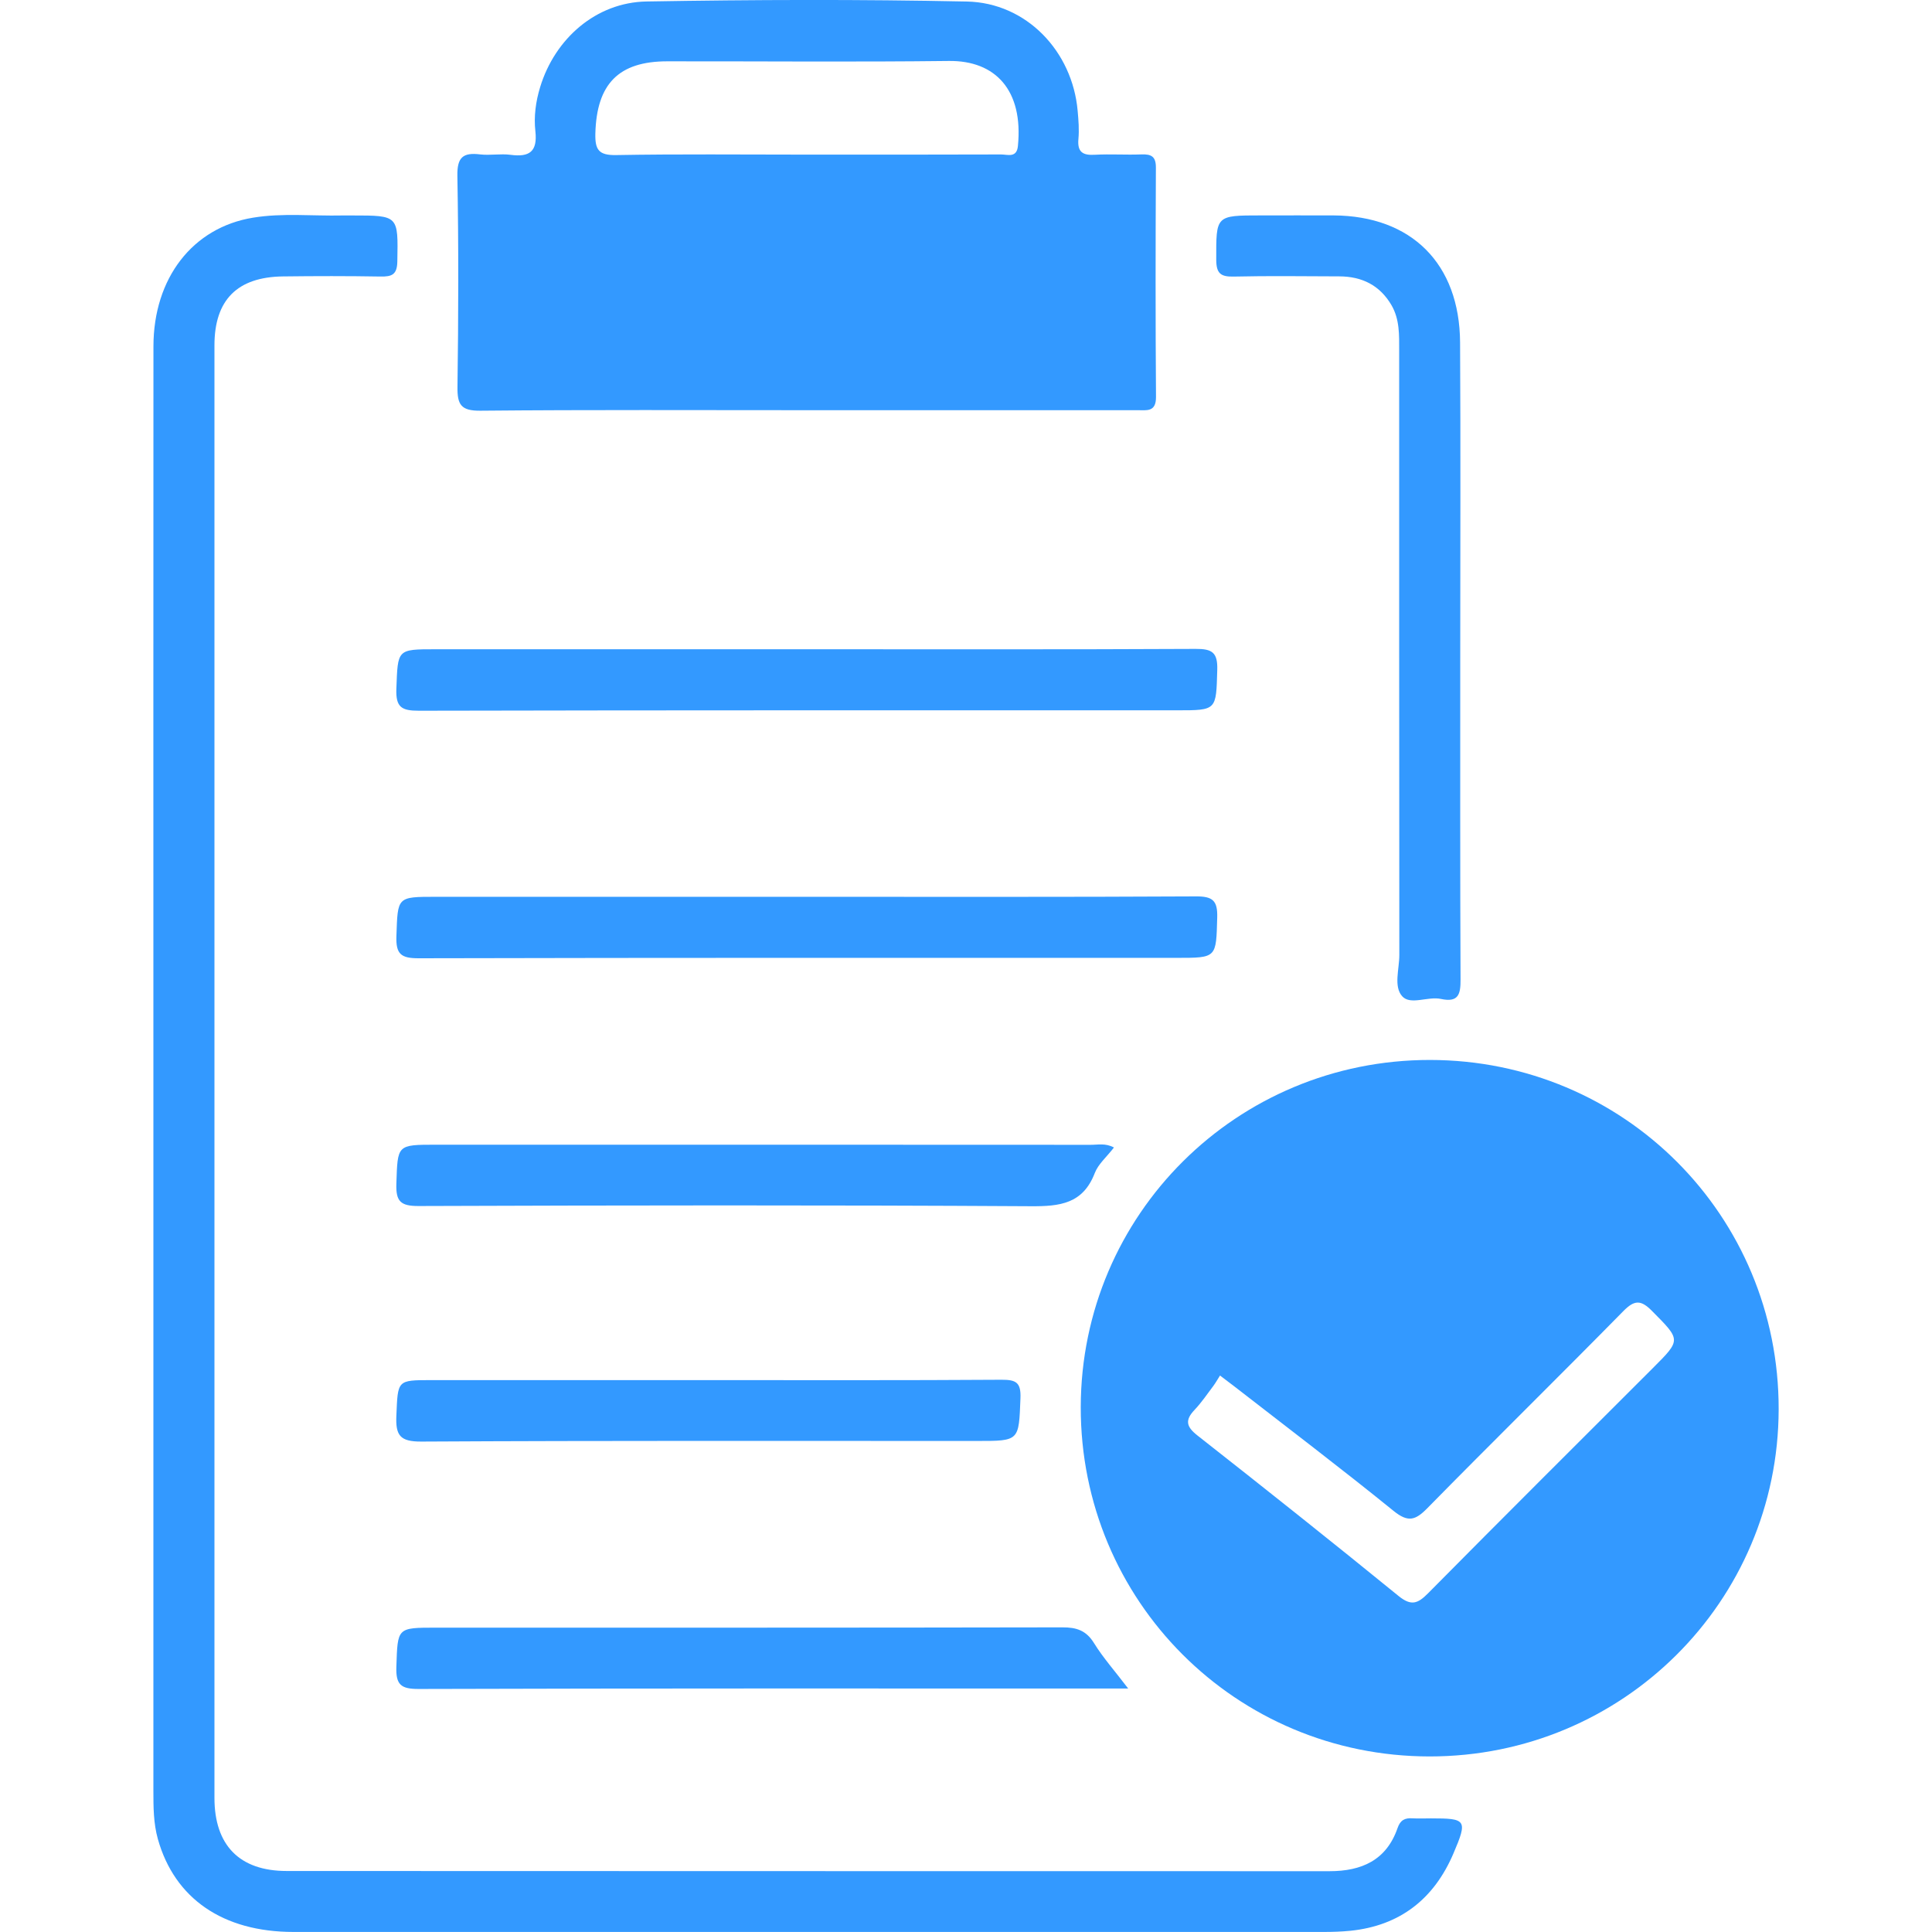
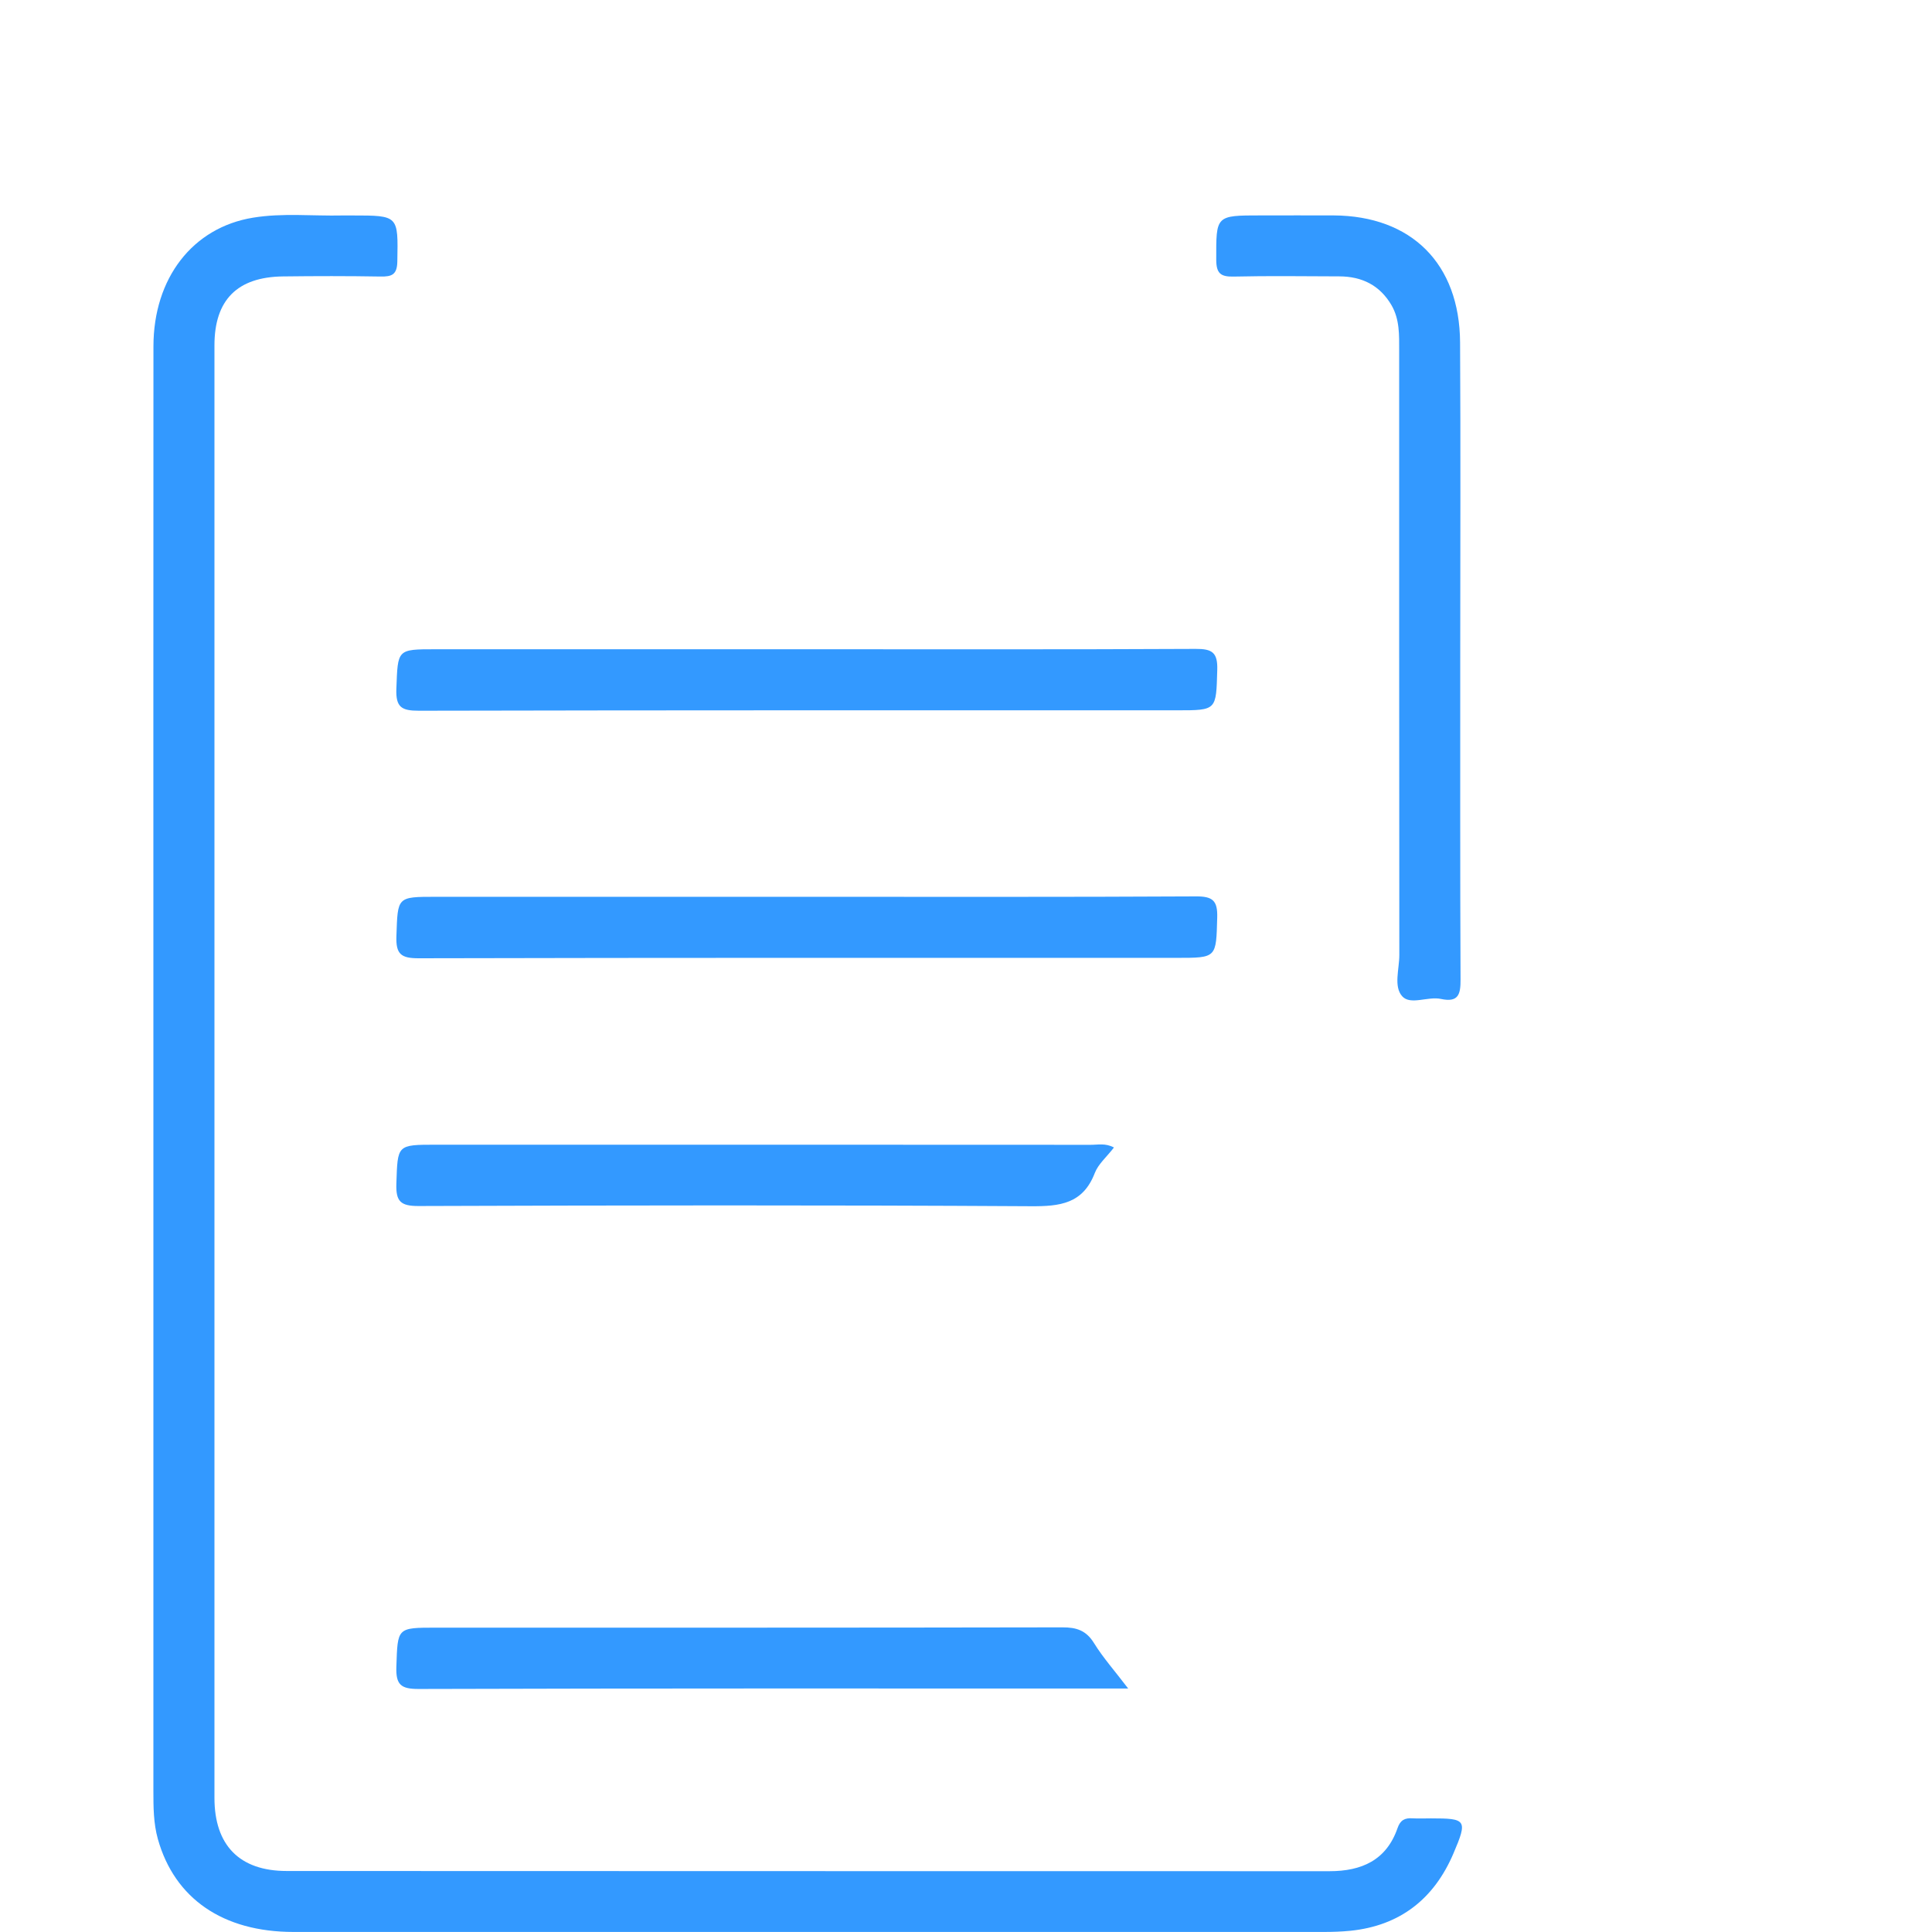
<svg xmlns="http://www.w3.org/2000/svg" version="1.1" id="Layer_1" x="0px" y="0px" width="38px" height="38px" viewBox="0 0 38 38" enable-background="new 0 0 38 38" xml:space="preserve">
  <g>
    <path fill-rule="evenodd" clip-rule="evenodd" fill="#3399FF" d="M3.017,21.058c0-4.748-0.002-9.497,0.001-14.245   c0.001-1.342,0.771-2.339,1.961-2.532c0.58-0.095,1.169-0.03,1.753-0.043c0.066-0.001,0.133,0,0.2,0c0.911,0,0.899,0,0.883,0.903   C7.811,5.407,7.704,5.443,7.481,5.439c-0.638-0.011-1.276-0.01-1.915-0.002C4.667,5.448,4.218,5.9,4.218,6.792   c-0.001,9.523-0.001,19.046,0,28.57c0,0.931,0.492,1.438,1.421,1.438c6.836,0.004,13.673,0.002,20.51,0.004   c0.632,0,1.12-0.215,1.339-0.848c0.055-0.16,0.146-0.202,0.296-0.192c0.119,0.007,0.239,0.001,0.359,0.001   c0.698,0,0.728,0.027,0.443,0.693c-0.38,0.889-1.047,1.418-2.026,1.518c-0.171,0.017-0.345,0.023-0.518,0.023   C19.286,38,12.529,38,5.772,37.999c-1.386,0-2.338-0.656-2.667-1.827c-0.087-0.312-0.088-0.63-0.088-0.949   C3.017,30.501,3.017,25.779,3.017,21.058z" />
    <path fill-rule="evenodd" clip-rule="evenodd" fill="#3399FF" d="M28.721,12.92c0.001,2.115-0.004,4.229,0.006,6.344   c0.002,0.292-0.04,0.458-0.385,0.384c-0.256-0.056-0.599,0.128-0.762-0.052c-0.173-0.192-0.057-0.535-0.057-0.811   c-0.004-3.963-0.003-7.926-0.003-11.889c0-0.306,0.011-0.613-0.151-0.893c-0.23-0.394-0.583-0.566-1.028-0.567   c-0.692-0.002-1.384-0.012-2.075,0.004c-0.256,0.006-0.343-0.061-0.344-0.33c-0.002-0.873-0.014-0.873,0.874-0.873   c0.479,0,0.957-0.002,1.436,0c1.529,0.009,2.477,0.948,2.486,2.499C28.73,8.798,28.721,10.86,28.721,12.92z" />
    <path fill-rule="evenodd" clip-rule="evenodd" fill="#3399FF" d="M15.863,12.77c2.551,0,5.103,0.006,7.655-0.007   c0.324-0.002,0.434,0.071,0.424,0.412c-0.023,0.796-0.005,0.796-0.79,0.796c-4.971,0-9.941-0.003-14.911,0.008   c-0.342,0.001-0.459-0.067-0.445-0.433c0.03-0.775,0.008-0.776,0.771-0.776C10.999,12.77,13.431,12.77,15.863,12.77z" />
    <path fill-rule="evenodd" clip-rule="evenodd" fill="#3399FF" d="M15.867,17.639c2.551,0,5.103,0.006,7.655-0.008   c0.33-0.002,0.429,0.082,0.419,0.417c-0.022,0.791-0.005,0.792-0.793,0.792c-4.971,0-9.941-0.004-14.911,0.008   c-0.35,0.001-0.453-0.081-0.44-0.438c0.027-0.771,0.007-0.771,0.774-0.771C11.002,17.639,13.435,17.639,15.867,17.639z" />
    <path fill-rule="evenodd" clip-rule="evenodd" fill="#3399FF" d="M22.19,33.211c-0.206,0-0.323,0-0.439,0   c-4.505,0-9.01-0.005-13.515,0.009c-0.352,0.001-0.452-0.084-0.44-0.438c0.027-0.768,0.007-0.768,0.78-0.768   c4.106,0,8.212,0.002,12.319-0.006c0.278-0.001,0.469,0.06,0.623,0.31C21.697,32.607,21.928,32.867,22.19,33.211z" />
    <path fill-rule="evenodd" clip-rule="evenodd" fill="#3399FF" d="M21.91,22.57c-0.143,0.186-0.309,0.325-0.377,0.502   c-0.233,0.605-0.683,0.657-1.26,0.653c-4.013-0.024-8.026-0.018-12.039-0.004c-0.355,0.001-0.45-0.09-0.438-0.44   c0.026-0.766,0.007-0.766,0.782-0.766c4.292,0,8.583-0.001,12.875,0.002C21.594,22.518,21.741,22.479,21.91,22.57z" />
-     <path fill-rule="evenodd" clip-rule="evenodd" fill="#3399FF" d="M13.912,27.145c1.928,0,3.856,0.006,5.784-0.007   c0.286-0.001,0.388,0.049,0.375,0.365c-0.033,0.839-0.015,0.839-0.853,0.839c-3.644,0-7.287-0.008-10.931,0.012   c-0.422,0.002-0.508-0.123-0.491-0.511c0.031-0.697,0.008-0.698,0.69-0.698C10.295,27.145,12.104,27.145,13.912,27.145z" />
-     <path fill-rule="evenodd" clip-rule="evenodd" fill="#3399FF" d="M28.125,20.848c-3.798-0.002-6.86,3.042-6.868,6.825   c-0.007,3.81,3.05,6.872,6.86,6.874c3.796,0.002,6.859-3.044,6.867-6.826C34.992,23.909,31.938,20.85,28.125,20.848z    M32.511,26.907c-1.477,1.476-2.956,2.948-4.424,4.432c-0.201,0.203-0.33,0.254-0.579,0.052c-1.309-1.066-2.63-2.116-3.957-3.158   c-0.219-0.172-0.247-0.3-0.057-0.501c0.137-0.144,0.249-0.311,0.369-0.47c0.047-0.063,0.085-0.132,0.133-0.207   c0.128,0.097,0.201,0.151,0.273,0.207c1.049,0.815,2.108,1.618,3.14,2.455c0.285,0.231,0.429,0.188,0.665-0.053   c1.276-1.299,2.576-2.575,3.853-3.874c0.222-0.227,0.35-0.224,0.566-0.005C33.061,26.358,33.069,26.349,32.511,26.907z" />
-     <path fill-rule="evenodd" clip-rule="evenodd" fill="#3399FF" d="M22.735,3.3c0.002-0.222-0.089-0.27-0.284-0.263   c-0.306,0.012-0.612-0.01-0.917,0.007c-0.235,0.014-0.346-0.051-0.323-0.308c0.017-0.184,0.002-0.372-0.015-0.557   c-0.103-1.171-1.008-2.125-2.179-2.149c-2.099-0.044-4.2-0.037-6.299-0.001c-0.993,0.017-1.803,0.729-2.094,1.684   c-0.087,0.285-0.126,0.579-0.094,0.866c0.045,0.403-0.116,0.516-0.489,0.466C9.846,3.019,9.641,3.06,9.444,3.037   C9.107,2.996,8.989,3.092,8.996,3.461c0.025,1.383,0.021,2.766,0.002,4.147c-0.005,0.353,0.07,0.474,0.452,0.47   c2.14-0.02,4.28-0.01,6.42-0.01c2.167,0,4.334,0,6.501,0c0.185,0,0.368,0.041,0.366-0.263C22.726,6.304,22.728,4.802,22.735,3.3z    M20.021,2.872c-0.023,0.24-0.203,0.166-0.331,0.166c-1.289,0.005-2.577,0.003-3.865,0.003c-1.235,0-2.47-0.013-3.705,0.009   c-0.344,0.006-0.418-0.103-0.41-0.426c0.026-0.971,0.455-1.418,1.414-1.418c1.846-0.002,3.692,0.015,5.538-0.007   C19.58,1.188,20.13,1.776,20.021,2.872z" />
  </g>
</svg>